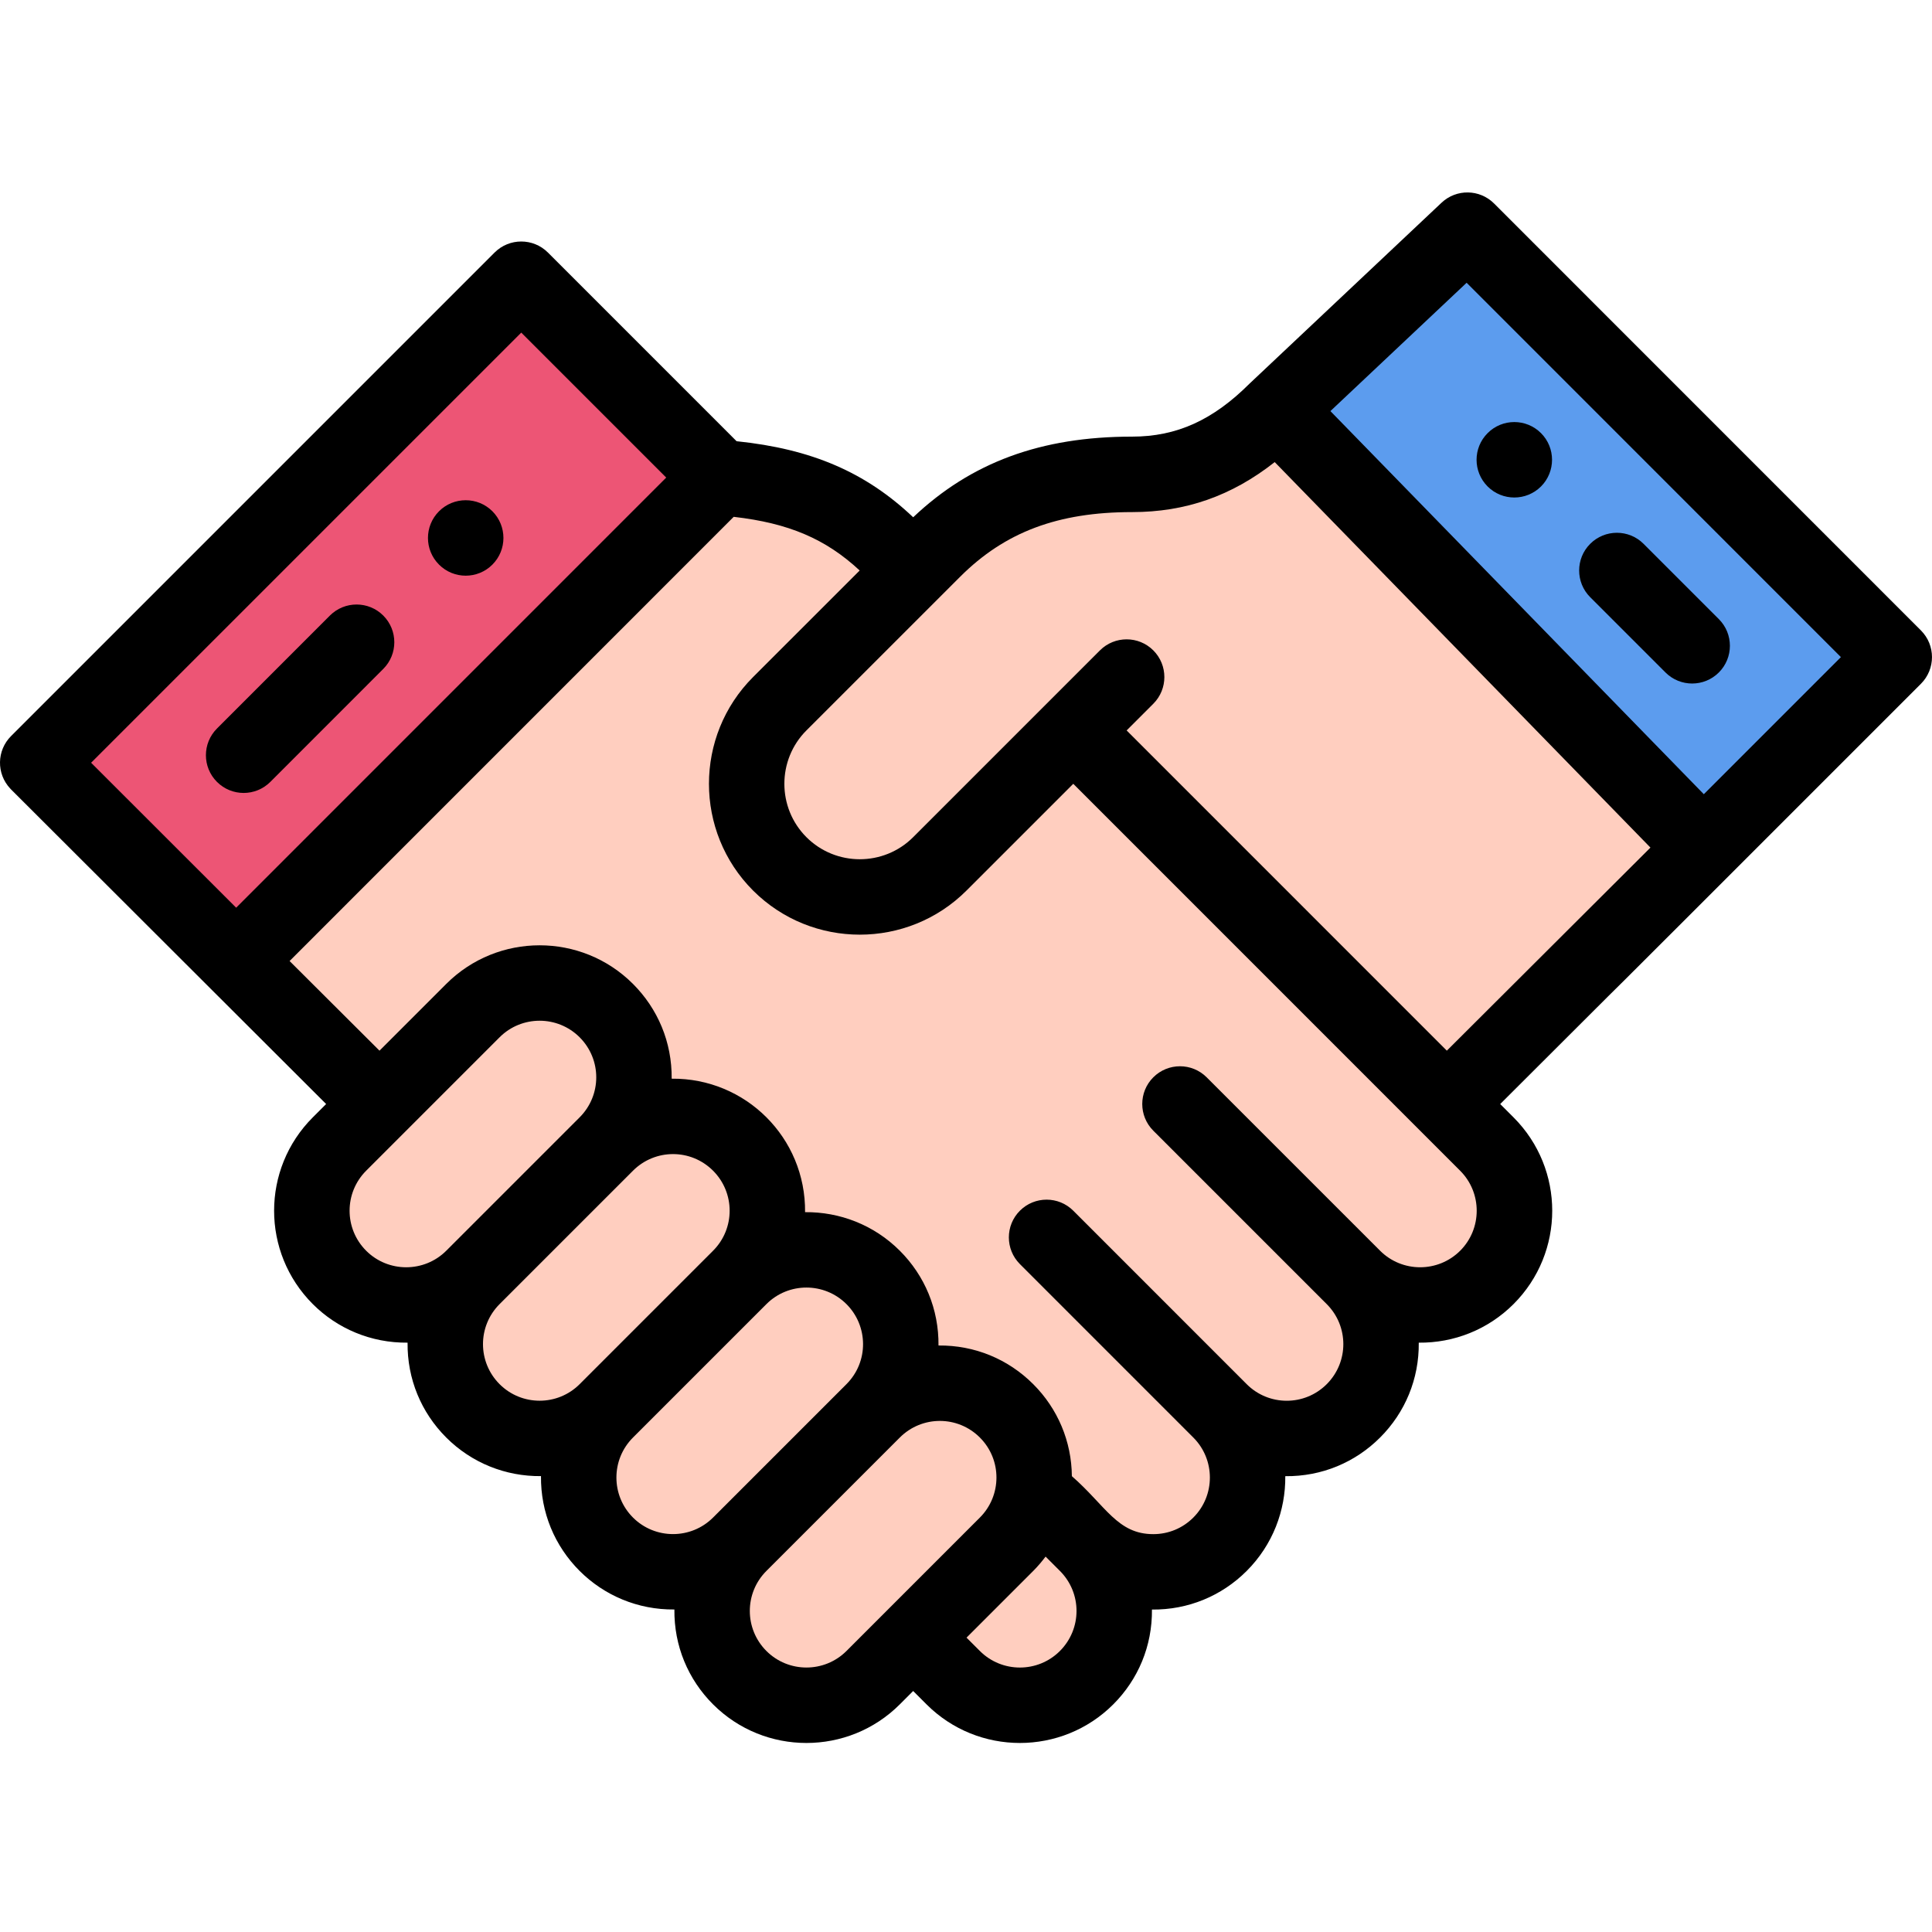
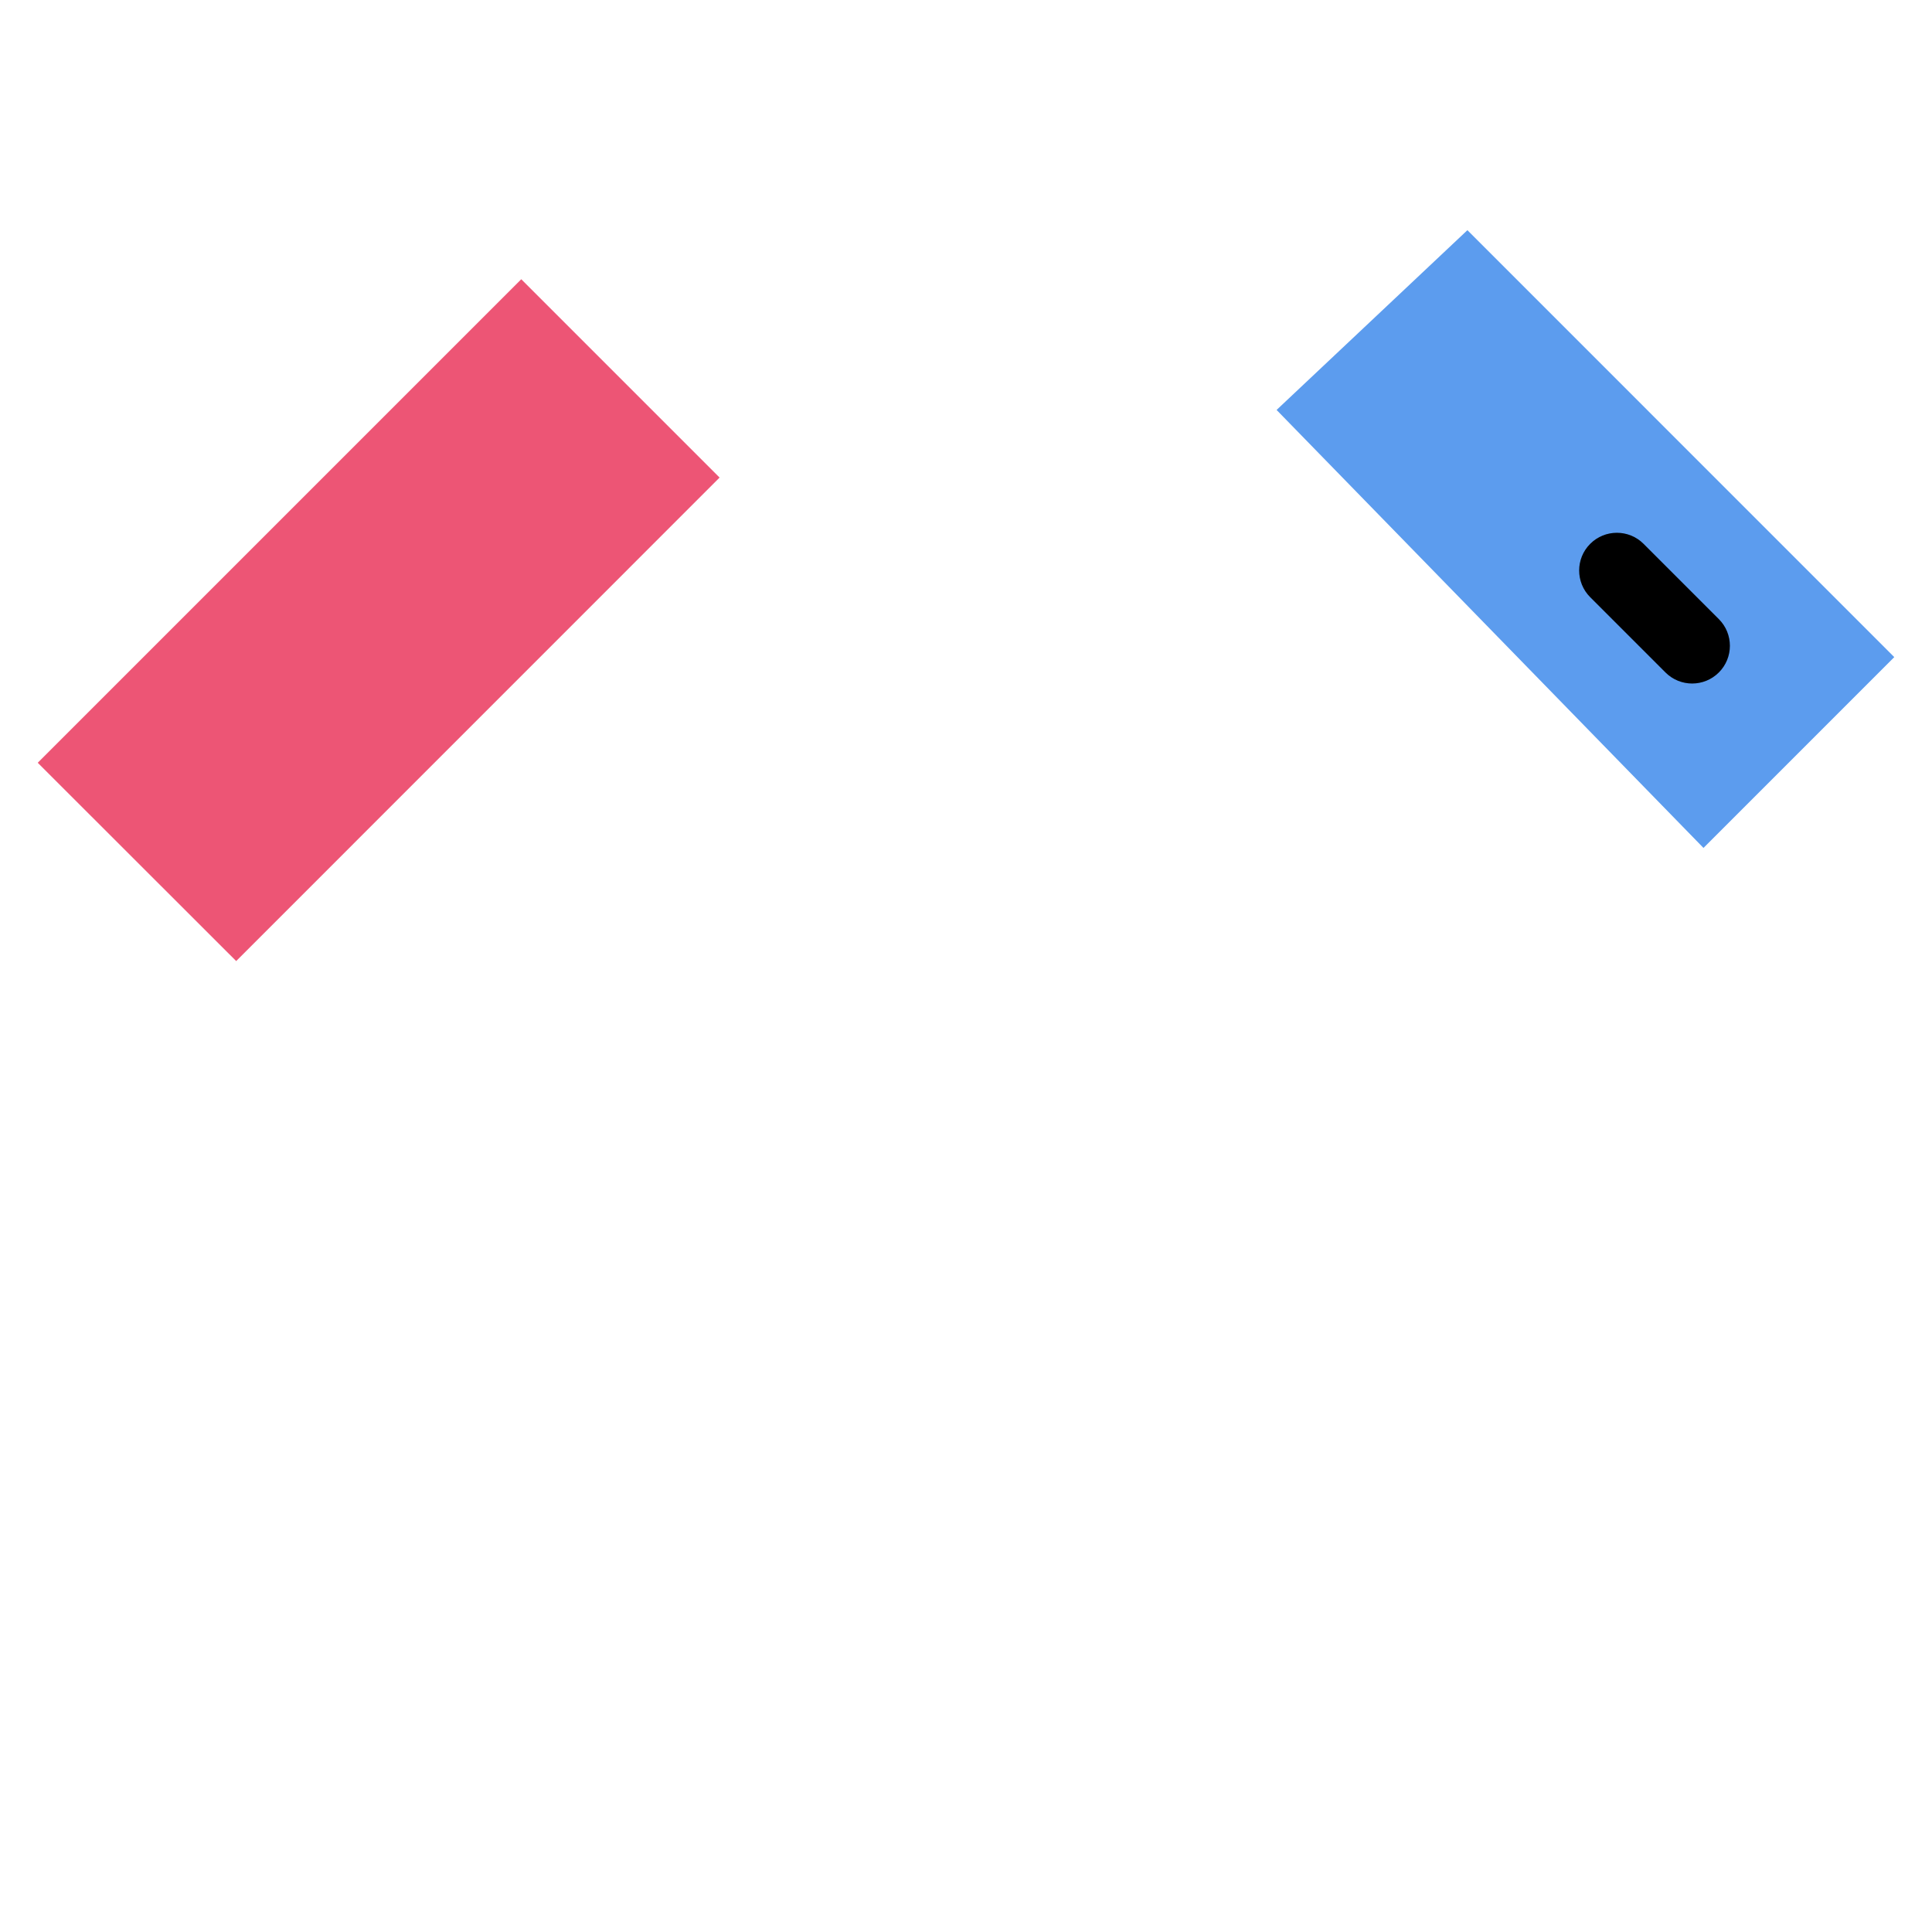
<svg xmlns="http://www.w3.org/2000/svg" height="512pt" viewBox="0 -51 512 512" width="512pt">
  <path d="m388.879 10 113.121 113.141-50.559 50.57-113.133-116.07zm0 0" fill="#5c9cee" />
  <path d="m190.699 75.559-128.109 128.133-52.59-52.551 128.141-128.141s31.82 31.82 52.559 52.559zm0 0" fill="#ed5575" />
-   <path d="m451.441 173.711-113.133-116.07c-10.93 10.93-22.828 17.07-38.289 17.07-20.762 0-37.98 5.398-52.66 20.078l-5.359 5.359-5.359-5.359c-13.223-13.219-27.43-17.828-45.941-19.23l-128.109 128.133 37.988 37.879-10.609 10.609c-9.758 9.762-9.758 25.59 0 35.352 9.77 9.758 25.59 9.758 35.359 0-9.77 9.758-9.77 25.59 0 35.359 9.762 9.762 25.59 9.762 35.352 0-9.762 9.762-9.762 25.59 0 35.352 9.77 9.758 25.59 9.758 35.359 0-9.77 9.758-9.77 25.59 0 35.359 9.762 9.758 25.59 9.758 35.352 0l10.609-10.609 10.609 10.609c9.762 9.758 25.59 9.758 35.352 0 9.77-9.77 9.77-25.602 0-35.359 9.758 9.758 25.598 9.758 35.359 0 9.758-9.762 9.758-25.59 0-35.352 9.758 9.758 25.59 9.762 35.348 0 9.773-9.77 9.773-25.602 0-35.359 9.773 9.758 25.59 9.758 35.363 0 9.758-9.762 9.758-25.59 0-35.352l-10.613-10.609c1.395-1.387-11.254 11.23 68.023-67.859zm0 0" fill="#ffcebf" />
-   <path d="m408.379 77.922c3.902-3.91 3.902-10.242 0-14.141-3.91-3.91-10.238-3.91-14.141 0-3.91 3.898-3.91 10.23 0 14.141 3.902 3.898 10.23 3.898 14.141 0zm0 0" />
-   <path d="m130.488 98.629c3.902-3.898 3.902-10.23 0-14.141-3.91-3.898-10.238-3.898-14.141 0-3.91 3.91-3.91 10.242 0 14.141 3.902 3.91 10.23 3.91 14.141 0zm0 0" />
-   <path d="m71.641 156.211 29.93-29.941c3.906-3.906 3.902-10.234 0-14.141-3.906-3.906-10.238-3.902-14.145 0l-29.93 29.941c-3.902 3.906-3.902 10.238.004 14.141 3.902 3.906 10.234 3.906 14.141 0zm0 0" />
  <path d="m441.367 127.211c3.906 3.906 10.238 3.906 14.145 0 3.906-3.902 3.906-10.234 0-14.141l-19.949-19.949c-3.906-3.906-10.238-3.906-14.145 0-3.902 3.902-3.902 10.234 0 14.141zm0 0" />
-   <path d="m509.07 116.07-113.121-113.141c-3.82-3.824-9.992-3.918-13.926-.207-8.785 8.277-50.078 47.164-50.676 47.746-.035.035-.074.066-.109.102-9.781 9.781-19.41 14.141-31.223 14.141-24.148 0-42.648 6.82-58.012 21.371-12.598-11.93-26.875-18.098-46.801-20.156l-49.992-49.996c-3.906-3.906-10.238-3.906-14.145 0l-128.137 128.141c-3.805 3.801-3.93 9.941-.223 13.898.078.082.145.164.223.242.125.129 83.383 83.254 83.5 83.367l-3.531 3.531c-13.672 13.672-13.68 35.812.004 49.496 6.477 6.469 15.375 10.312 25.109 10.215-.105 9.605 3.605 18.5 10.246 25.141 6.746 6.746 15.762 10.324 25.109 10.227-.102 9.598 3.605 18.488 10.246 25.129 6.477 6.469 15.371 10.312 25.109 10.215-.105 9.605 3.605 18.5 10.246 25.141 13.645 13.645 35.844 13.645 49.492 0l3.539-3.539 3.539 3.539c13.645 13.645 35.844 13.645 49.492 0 6.625-6.625 10.344-15.504 10.25-25.121 9.551.098 18.449-3.578 25.109-10.238 6.914-6.914 10.32-16.027 10.227-25.109 9.695.102 18.555-3.672 25.125-10.242 6.652-6.648 10.355-15.559 10.246-25.141 9.293.094 18.328-3.438 25.113-10.219 13.676-13.676 13.676-35.812 0-49.492l-3.527-3.527c69.723-69.645-18.477 18.625 111.496-111.371 3.906-3.906 3.906-10.234 0-14.141zm-484.926 35.066 113.996-113.992 38.418 38.418-113.973 113.988zm72.895 129.324c-5.859-5.859-5.859-15.348 0-21.211l35.359-35.359c5.852-5.848 15.363-5.844 21.211 0 5.871 5.875 5.871 15.348 0 21.219l-35.348 35.348c-5.852 5.844-15.375 5.844-21.223.004zm35.359 35.359c-5.863-5.867-5.871-15.352 0-21.219l35.352-35.352c5.871-5.867 15.348-5.871 21.219 0 5.848 5.848 5.871 15.34 0 21.207-.004.004-.004.004-.004.008l-35.355 35.355c-5.848 5.848-15.363 5.848-21.211 0zm35.352 35.348c-5.859-5.855-5.859-15.348 0-21.207l35.359-35.359c5.848-5.848 15.359-5.848 21.215.008 5.773 5.762 5.945 15.254-.004 21.207 0 0 0 0-.004.004l-35.344 35.344c-5.852 5.848-15.375 5.848-21.223.004zm35.359 35.363c-5.863-5.867-5.871-15.352 0-21.219l35.352-35.352c5.863-5.863 15.348-5.871 21.215 0 5.902 5.902 5.816 15.398 0 21.211l-35.355 35.359c-5.852 5.844-15.363 5.844-21.211 0zm77.777 0c-5.844 5.848-15.359 5.848-21.207 0l-3.539-3.539 17.68-17.68c1.195-1.195 2.273-2.473 3.273-3.797l3.789 3.793c.004 0 .004 0 .008.004 0 0 .004.004.004.004 5.863 5.863 5.863 15.344-.008 21.215zm106.074-106.074c-5.852 5.844-15.371 5.844-21.219 0l-45.961-45.957c-3.906-3.906-10.238-3.906-14.145 0-3.902 3.902-3.902 10.234 0 14.141l45.965 45.965c5.863 5.859 5.867 15.344-.004 21.215-5.871 5.871-15.359 5.848-21.207 0l-45.961-45.973c-3.902-3.902-10.234-3.902-14.141 0-3.906 3.906-3.906 10.238-.004 14.145l45.961 45.969c5.848 5.848 5.848 15.363 0 21.207-2.828 2.832-6.598 4.395-10.609 4.395-9.504 0-12.566-7.484-21.578-15.363-.09-9.211-3.715-17.855-10.234-24.375-6.633-6.641-15.516-10.348-25.113-10.254.098-9.613-3.625-18.496-10.25-25.113-6.914-6.914-16.027-10.316-25.109-10.223.199-19.723-15.773-35.574-35.352-35.371.098-9.715-3.699-18.562-10.25-25.113-13.645-13.648-35.848-13.648-49.492 0l-17.688 17.688-23.828-23.758 117.695-117.715c14.574 1.664 24.387 5.855 33.383 14.219l-28.254 28.25c-15.582 15.594-15.582 40.969.004 56.57 15.598 15.586 40.977 15.59 56.57-.004l28.289-28.285c18.281 18.285 89.203 89.211 102.527 102.539 5.848 5.844 5.848 15.359.004 21.203zm-3.531-53.02-84.859-84.863 7.07-7.07c3.906-3.906 3.906-10.238 0-14.145-3.906-3.902-10.234-3.902-14.145 0l-49.5 49.504c-7.793 7.793-20.488 7.793-28.285 0-7.793-7.801-7.793-20.492-.004-28.289 10.258-10.254 30.477-30.469 40.723-40.711 11.859-11.859 25.922-17.152 45.586-17.152 14.145 0 26.355-4.25 37.797-13.25l99.574 102.16c-65.09 64.922-52.242 52.105-53.957 53.816zm68.102-67.961-98.961-101.531 36.102-34.012 99.188 99.207zm0 0" />
</svg>